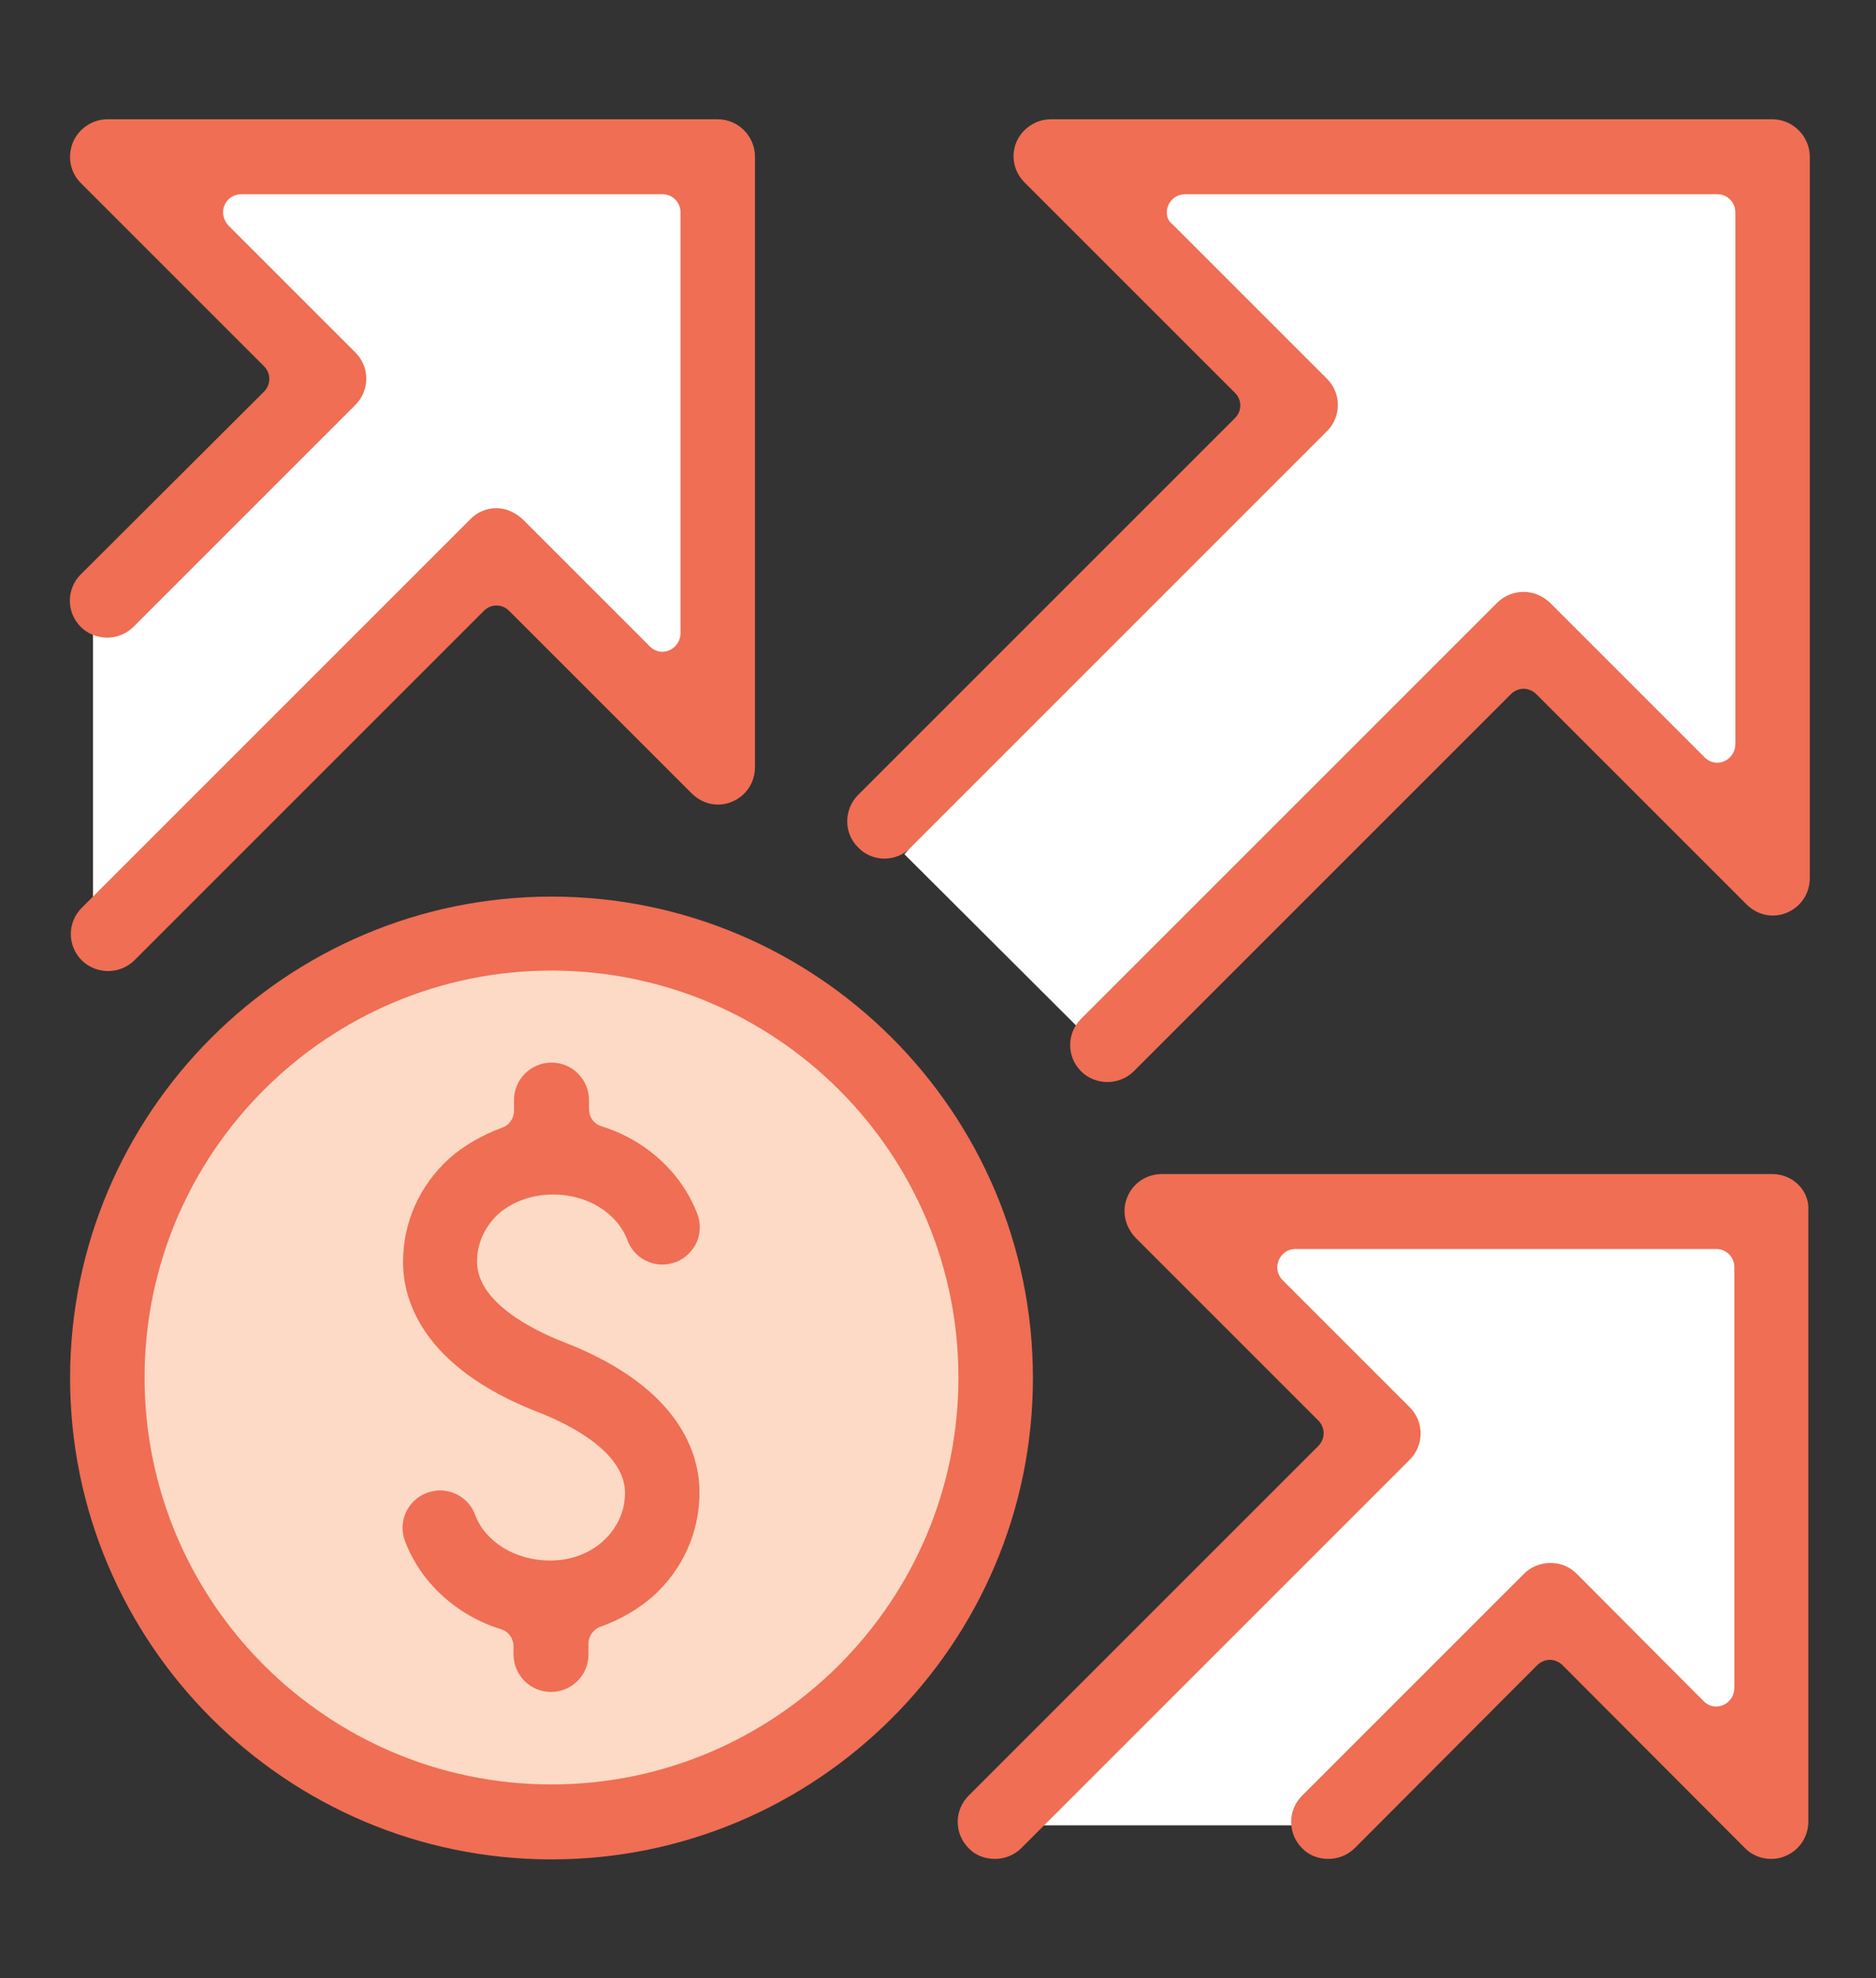
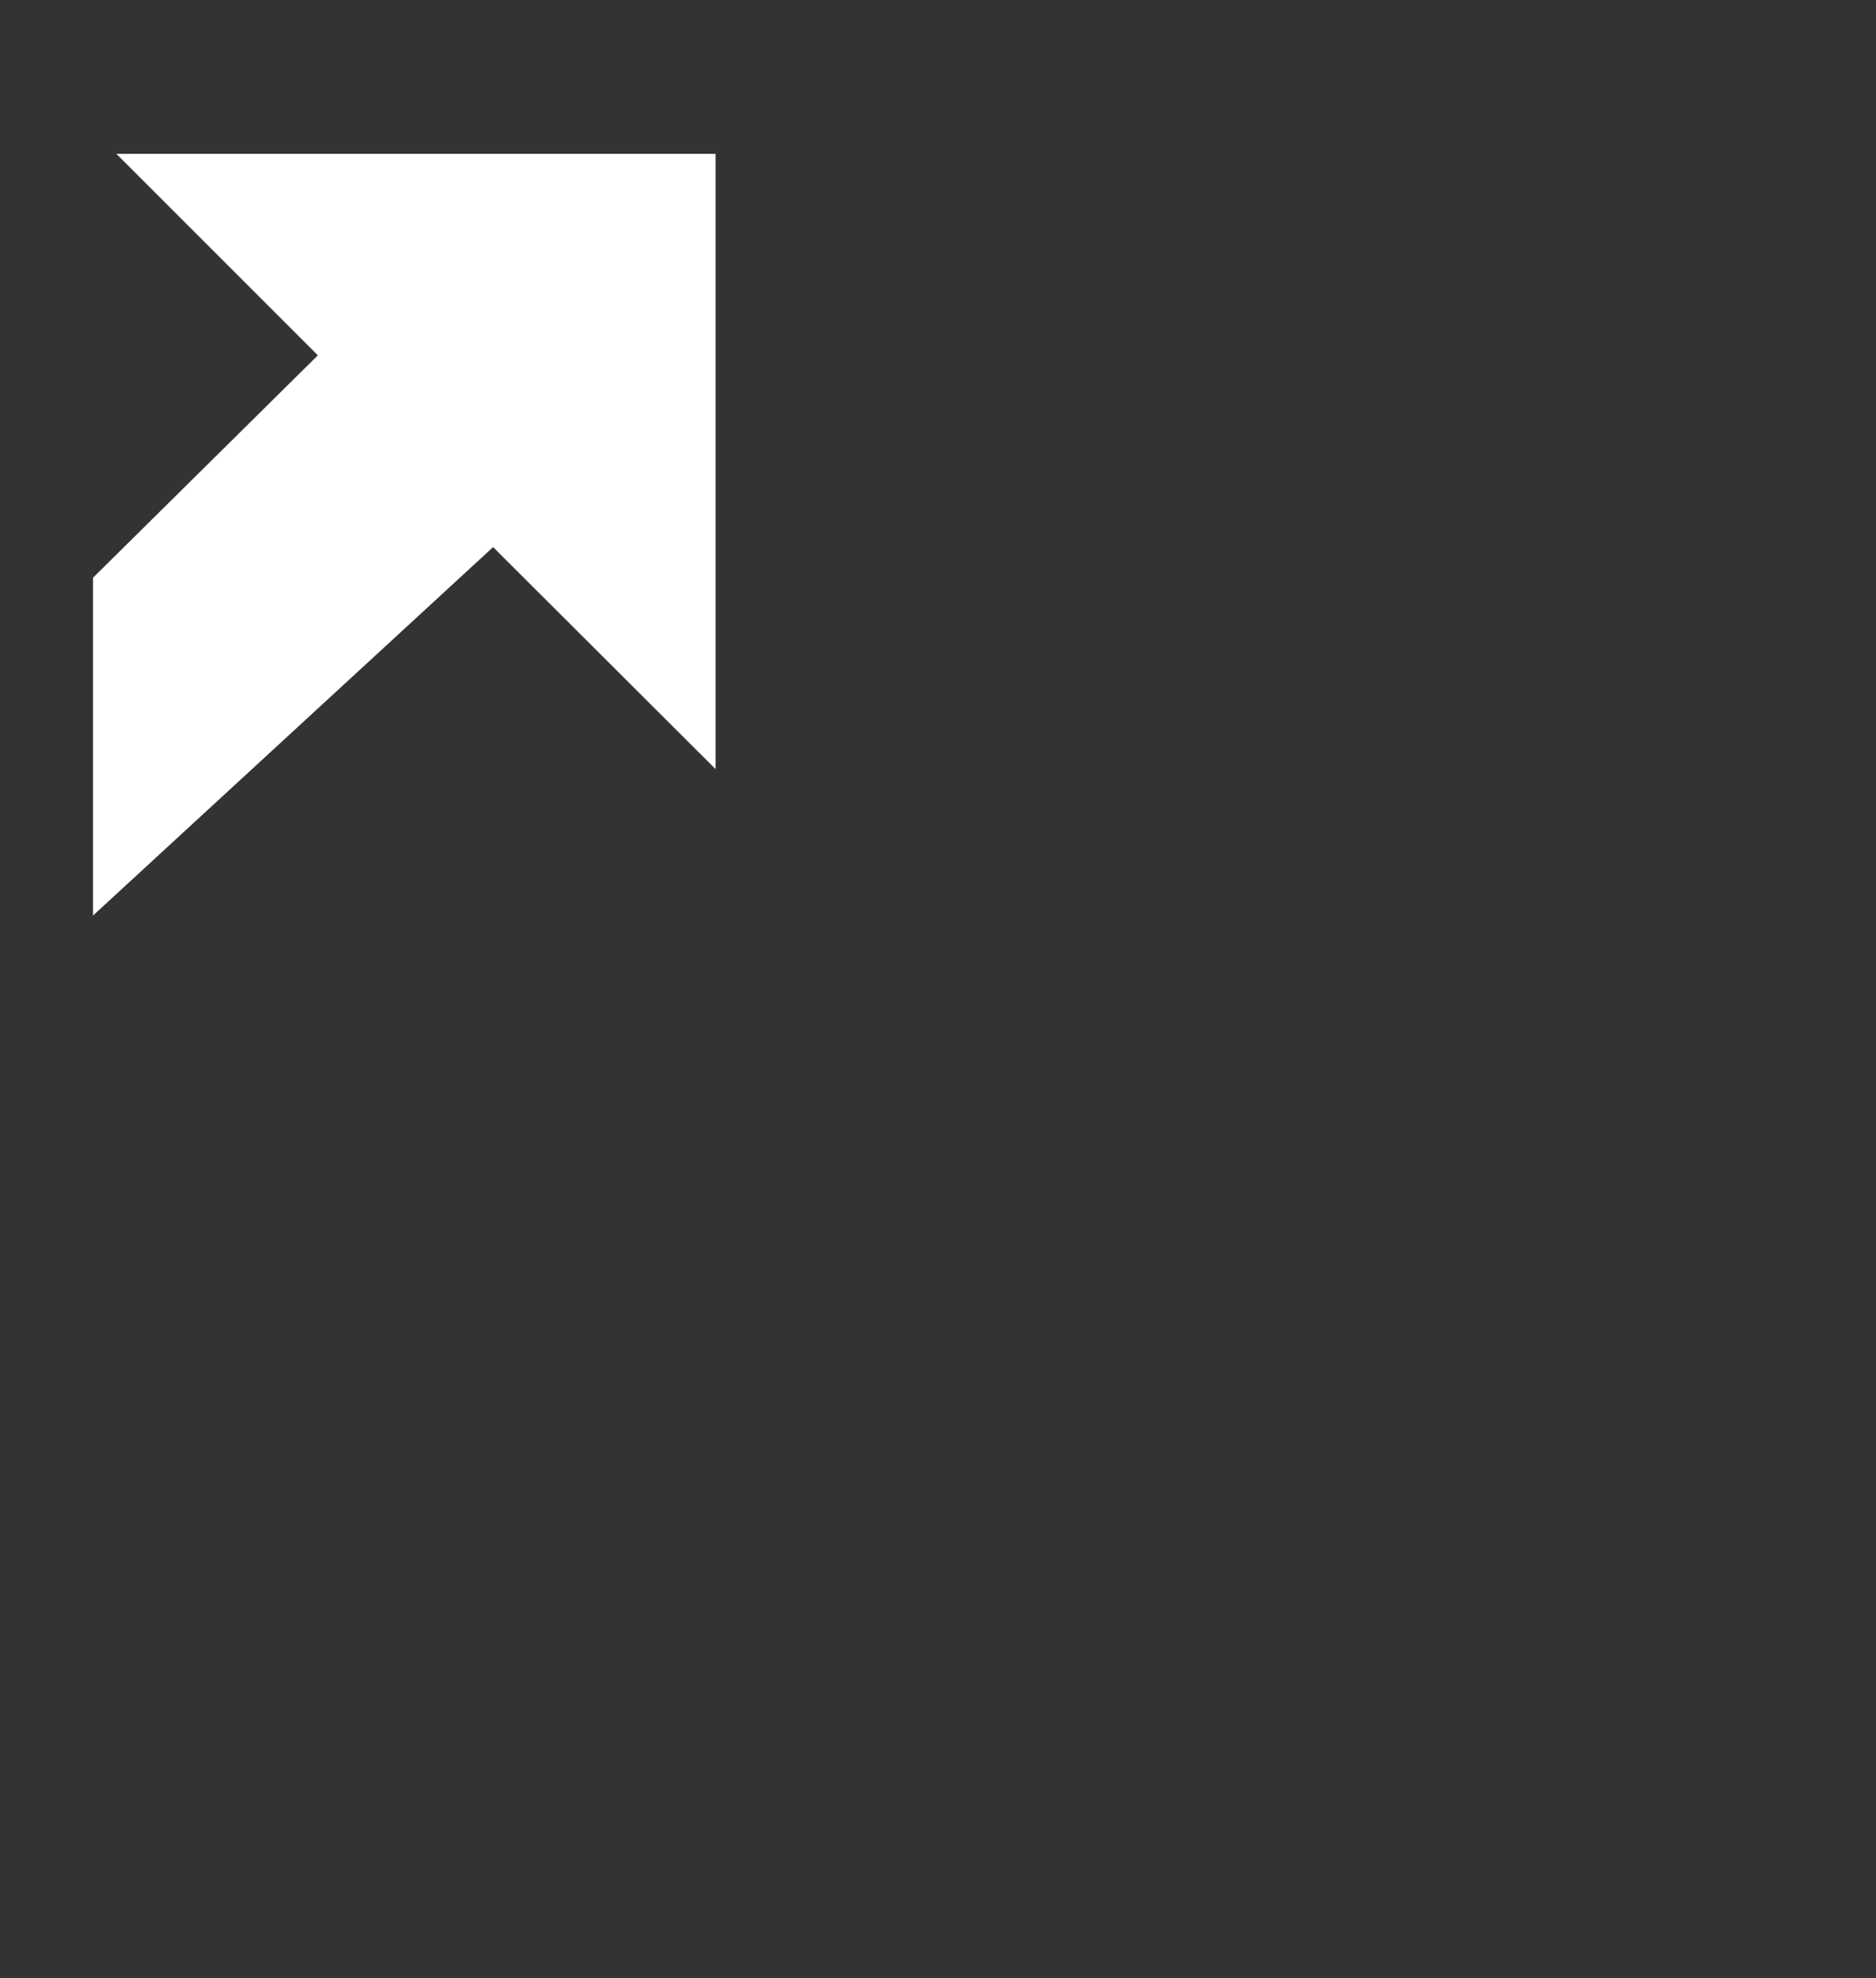
<svg xmlns="http://www.w3.org/2000/svg" xmlns:xlink="http://www.w3.org/1999/xlink" version="1.1" id="Layer_1" x="0px" y="0px" viewBox="0 0 38.54 40.64" style="enable-background:new 0 0 38.54 40.64;" xml:space="preserve">
  <rect x="0" y="0" width="38.54" height="40.64" fill="#333333" stroke="none" />
  <style type="text/css">
	.st0{fill:#FFFFFF;}
	.st1{fill:#FDDAC5;}
	.st2{clip-path:url(#SVGID_00000096017805446599006040000011748425626439047842_);fill:#ef6e54;}
	.st3{clip-path:url(#SVGID_00000100382570186380894260000002588254830447087285_);fill:#FDDAC5;}
	.st4{clip-path:url(#SVGID_00000100382570186380894260000002588254830447087285_);fill:#ef6e54;}
</style>
-   <polygon class="st0" points="23.72,24.9 28.51,29.69 20.69,37.5 26.53,37.5 31.72,32.64 36.58,37.5 36.58,24.9 " />
-   <polygon class="st0" points="18.58,17.55 22.7,21.66 31.17,13.19 36.21,18.23 36.21,3.47 22.32,3.47 26.85,8 " />
  <polygon class="st0" points="2.39,3.16 6.53,7.3 1.91,11.87 1.91,18.81 10.13,11.24 14.7,15.8 14.7,3.16 " />
  <g>
    <defs>
-       <rect id="SVGID_00000155107010338306564950000007727576222213139342_" x="1.44" y="2.45" width="35.74" height="35.74" />
-     </defs>
+       </defs>
    <clipPath id="SVGID_00000023243810896567920580000017720657972703693444_">
      <use xlink:href="#SVGID_00000155107010338306564950000007727576222213139342_" style="overflow:visible;" />
    </clipPath>
    <path style="clip-path:url(#SVGID_00000023243810896567920580000017720657972703693444_);fill:#FDDAC5;" d="M20.36,28.3   c0,4.99-4.04,9.03-9.03,9.03c-4.99,0-9.03-4.04-9.03-9.03s4.04-9.03,9.03-9.03C16.31,19.27,20.36,23.32,20.36,28.3" />
    <path style="clip-path:url(#SVGID_00000023243810896567920580000017720657972703693444_);fill:#ef6e54;" d="M11.36,24.54   c0.71,0,1.32,0.38,1.53,0.94c0.11,0.3,0.4,0.5,0.72,0.5c0.09,0,0.18-0.02,0.27-0.05c0.19-0.07,0.34-0.22,0.43-0.4   c0.08-0.19,0.09-0.39,0.02-0.58c-0.32-0.85-1.06-1.53-1.97-1.81c-0.16-0.05-0.26-0.19-0.26-0.36V22.6c0-0.42-0.34-0.77-0.77-0.77   c-0.42,0-0.77,0.34-0.77,0.77v0.22c0,0.16-0.1,0.3-0.25,0.35c-0.41,0.15-0.77,0.36-1.07,0.62c-0.62,0.56-0.96,1.32-0.96,2.14   c0,0.74,0.36,2.14,2.77,3.08c0.67,0.26,1.79,0.83,1.79,1.66c0,0.48-0.25,0.81-0.46,1c-0.28,0.25-0.66,0.39-1.08,0.39   c-0.71,0-1.33-0.38-1.54-0.94c-0.11-0.3-0.4-0.5-0.72-0.5c-0.09,0-0.18,0.02-0.27,0.05c-0.4,0.15-0.6,0.59-0.45,0.99   c0.32,0.85,1.06,1.53,1.97,1.81c0.16,0.05,0.26,0.19,0.26,0.36v0.16c0,0.42,0.34,0.77,0.77,0.77c0.42,0,0.77-0.34,0.77-0.77v-0.22   c0-0.16,0.1-0.3,0.25-0.35c0.41-0.15,0.77-0.36,1.07-0.62c0.62-0.56,0.96-1.32,0.96-2.14c0-0.75-0.36-2.14-2.77-3.08   c-0.67-0.26-1.8-0.83-1.8-1.66c0-0.38,0.16-0.73,0.46-1C10.55,24.68,10.94,24.54,11.36,24.54" />
    <path style="clip-path:url(#SVGID_00000023243810896567920580000017720657972703693444_);fill:#ef6e54;" d="M36.41,2.45H21.59   c-0.31,0-0.59,0.19-0.71,0.47c-0.12,0.29-0.05,0.61,0.17,0.83l4.32,4.32c0.07,0.07,0.11,0.16,0.11,0.26c0,0.1-0.04,0.19-0.11,0.26   l-7.74,7.74c-0.3,0.3-0.3,0.79,0,1.08c0.14,0.15,0.34,0.23,0.54,0.23c0.2,0,0.4-0.08,0.54-0.23l8.55-8.55c0.3-0.3,0.3-0.78,0-1.08   l-3.18-3.18C23.97,4.52,23.94,4.36,24,4.22c0.06-0.14,0.19-0.23,0.35-0.23h10.93c0.21,0,0.37,0.17,0.37,0.37v10.93   c0,0.15-0.09,0.29-0.23,0.35c-0.05,0.02-0.1,0.03-0.14,0.03c-0.1,0-0.19-0.04-0.26-0.11l-3.18-3.18c-0.15-0.14-0.34-0.22-0.54-0.22   c-0.2,0-0.4,0.08-0.54,0.22l-8.55,8.55c-0.3,0.3-0.3,0.78,0,1.08c0.14,0.14,0.34,0.22,0.54,0.22c0.2,0,0.4-0.08,0.54-0.22   l7.75-7.75c0.07-0.07,0.17-0.11,0.26-0.11s0.19,0.04,0.26,0.11l4.32,4.32c0.15,0.15,0.34,0.23,0.54,0.23c0.1,0,0.2-0.02,0.29-0.06   c0.29-0.12,0.47-0.4,0.47-0.71V3.22C37.18,2.8,36.83,2.45,36.41,2.45" />
-     <path style="clip-path:url(#SVGID_00000023243810896567920580000017720657972703693444_);fill:#ef6e54;" d="M36.41,24.12H23.87   c-0.31,0-0.59,0.18-0.71,0.47c-0.12,0.29-0.05,0.61,0.17,0.84l3.75,3.75c0.15,0.15,0.15,0.38,0,0.53l-7.18,7.18   c-0.3,0.3-0.3,0.78,0,1.08c0.14,0.15,0.34,0.22,0.54,0.22c0.2,0,0.4-0.08,0.54-0.22l7.98-7.98c0.3-0.3,0.3-0.78,0-1.08l-2.61-2.61   c-0.11-0.11-0.14-0.27-0.08-0.41c0.06-0.14,0.19-0.23,0.34-0.23h8.65c0.21,0,0.37,0.17,0.37,0.37v8.65c0,0.15-0.09,0.29-0.23,0.35   c-0.05,0.02-0.1,0.03-0.14,0.03c-0.1,0-0.19-0.04-0.26-0.11l-2.61-2.62c-0.15-0.15-0.34-0.22-0.54-0.22c-0.2,0-0.4,0.08-0.54,0.22   l-4.56,4.56c-0.3,0.3-0.3,0.78,0,1.08c0.14,0.15,0.34,0.22,0.54,0.22c0.2,0,0.4-0.08,0.54-0.22l3.75-3.76   c0.07-0.07,0.17-0.11,0.26-0.11s0.19,0.04,0.26,0.11l3.75,3.76c0.15,0.15,0.34,0.22,0.54,0.22c0.1,0,0.2-0.02,0.29-0.06   c0.29-0.12,0.47-0.4,0.47-0.71V24.88C37.18,24.46,36.83,24.12,36.41,24.12" />
+     <path style="clip-path:url(#SVGID_00000023243810896567920580000017720657972703693444_);fill:#ef6e54;" d="M36.41,24.12H23.87   c-0.31,0-0.59,0.18-0.71,0.47c-0.12,0.29-0.05,0.61,0.17,0.84c0.15,0.15,0.15,0.38,0,0.53l-7.18,7.18   c-0.3,0.3-0.3,0.78,0,1.08c0.14,0.15,0.34,0.22,0.54,0.22c0.2,0,0.4-0.08,0.54-0.22l7.98-7.98c0.3-0.3,0.3-0.78,0-1.08l-2.61-2.61   c-0.11-0.11-0.14-0.27-0.08-0.41c0.06-0.14,0.19-0.23,0.34-0.23h8.65c0.21,0,0.37,0.17,0.37,0.37v8.65c0,0.15-0.09,0.29-0.23,0.35   c-0.05,0.02-0.1,0.03-0.14,0.03c-0.1,0-0.19-0.04-0.26-0.11l-2.61-2.62c-0.15-0.15-0.34-0.22-0.54-0.22c-0.2,0-0.4,0.08-0.54,0.22   l-4.56,4.56c-0.3,0.3-0.3,0.78,0,1.08c0.14,0.15,0.34,0.22,0.54,0.22c0.2,0,0.4-0.08,0.54-0.22l3.75-3.76   c0.07-0.07,0.17-0.11,0.26-0.11s0.19,0.04,0.26,0.11l3.75,3.76c0.15,0.15,0.34,0.22,0.54,0.22c0.1,0,0.2-0.02,0.29-0.06   c0.29-0.12,0.47-0.4,0.47-0.71V24.88C37.18,24.46,36.83,24.12,36.41,24.12" />
    <path style="clip-path:url(#SVGID_00000023243810896567920580000017720657972703693444_);fill:#ef6e54;" d="M13.75,13.36   c-0.05,0.02-0.1,0.03-0.14,0.03c-0.1,0-0.19-0.04-0.26-0.11l-2.61-2.61c-0.15-0.14-0.34-0.23-0.54-0.23c-0.2,0-0.4,0.08-0.54,0.23   l-7.98,7.98c-0.3,0.3-0.3,0.78,0,1.08c0.14,0.14,0.34,0.22,0.54,0.22c0.2,0,0.4-0.08,0.54-0.22l7.18-7.18   c0.07-0.07,0.16-0.11,0.26-0.11s0.19,0.04,0.26,0.11l3.75,3.75c0.15,0.15,0.34,0.23,0.54,0.23c0.1,0,0.2-0.02,0.29-0.06   c0.29-0.12,0.47-0.4,0.47-0.71V3.22c0-0.42-0.34-0.77-0.77-0.77H2.21c-0.31,0-0.59,0.19-0.71,0.47C1.38,3.21,1.44,3.54,1.66,3.76   l3.76,3.76c0.15,0.15,0.15,0.38,0,0.53L1.66,11.8c-0.3,0.3-0.3,0.78,0,1.08c0.14,0.14,0.34,0.22,0.54,0.22   c0.2,0,0.4-0.08,0.54-0.22l4.56-4.56c0.3-0.3,0.3-0.78,0-1.08L4.69,4.63C4.59,4.52,4.55,4.36,4.61,4.22   c0.06-0.14,0.19-0.23,0.35-0.23h8.65c0.21,0,0.37,0.17,0.37,0.37v8.65C13.98,13.16,13.89,13.3,13.75,13.36" />
-     <path style="clip-path:url(#SVGID_00000023243810896567920580000017720657972703693444_);fill:#ef6e54;" d="M11.33,36.66   c-4.61,0-8.36-3.75-8.36-8.36s3.75-8.36,8.36-8.36c4.61,0,8.36,3.75,8.36,8.36S15.93,36.66,11.33,36.66 M11.33,18.42   c-5.45,0-9.89,4.44-9.89,9.89s4.44,9.89,9.89,9.89s9.89-4.43,9.89-9.89S16.78,18.42,11.33,18.42" />
  </g>
</svg>